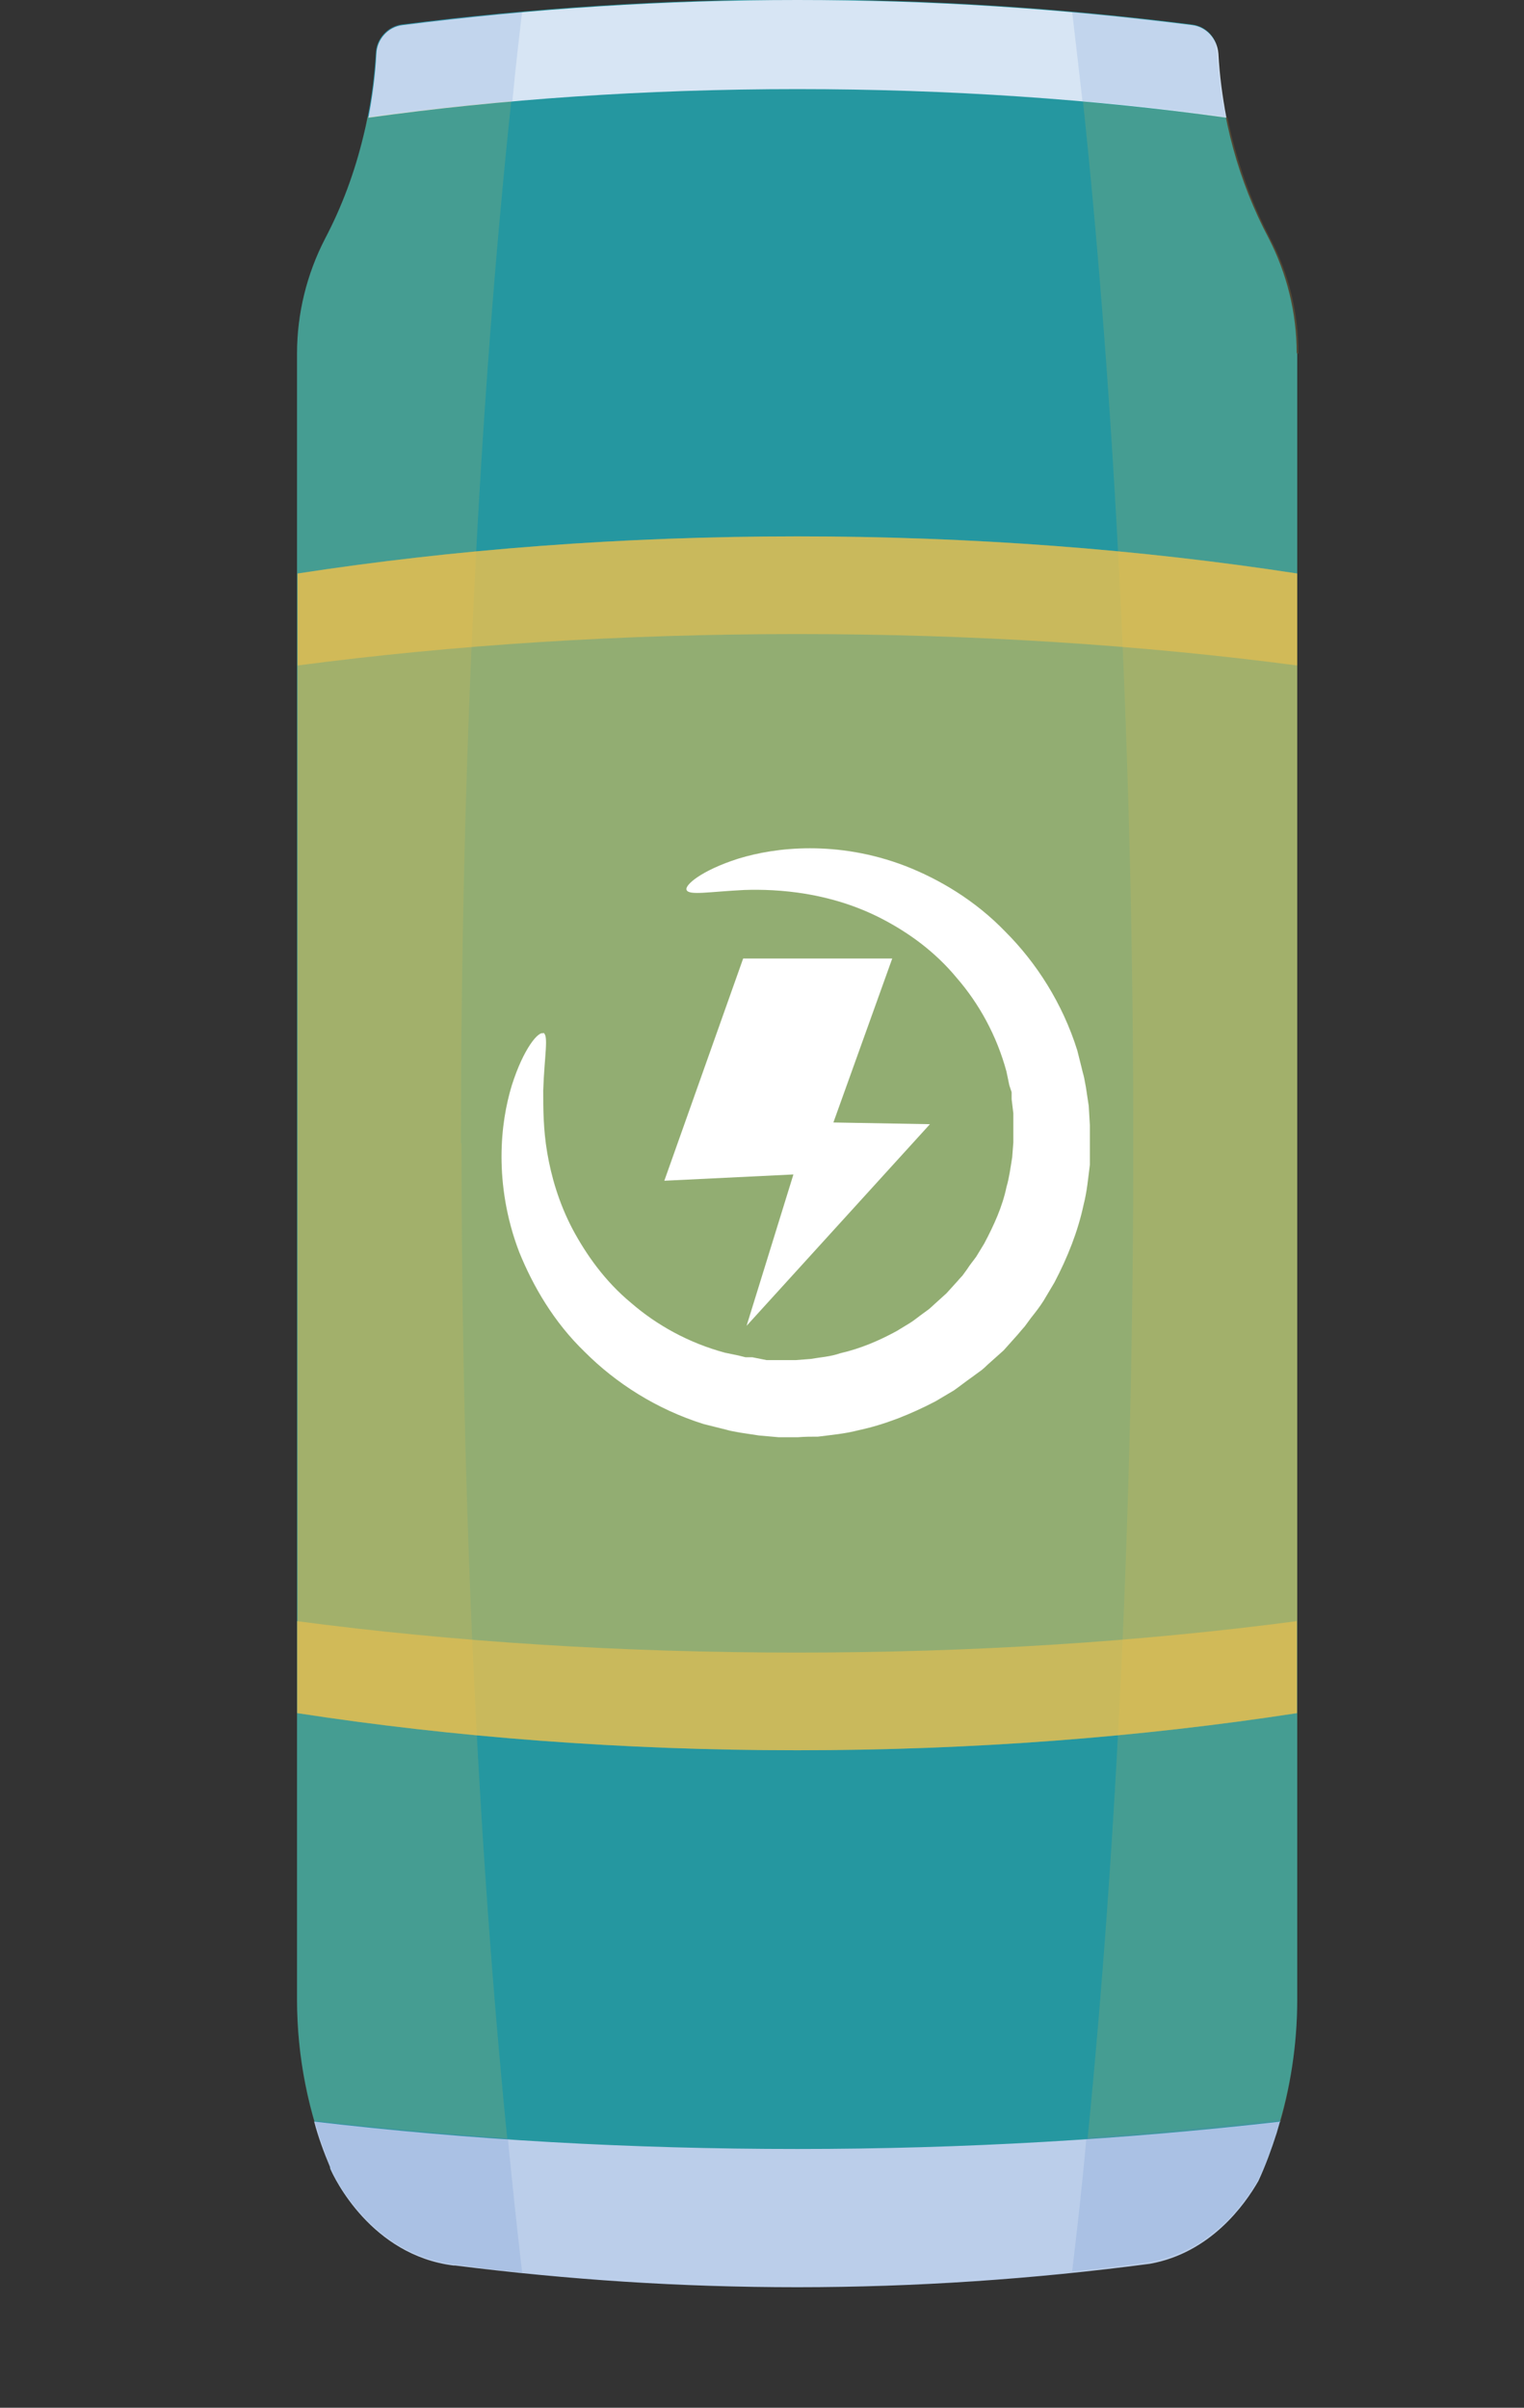
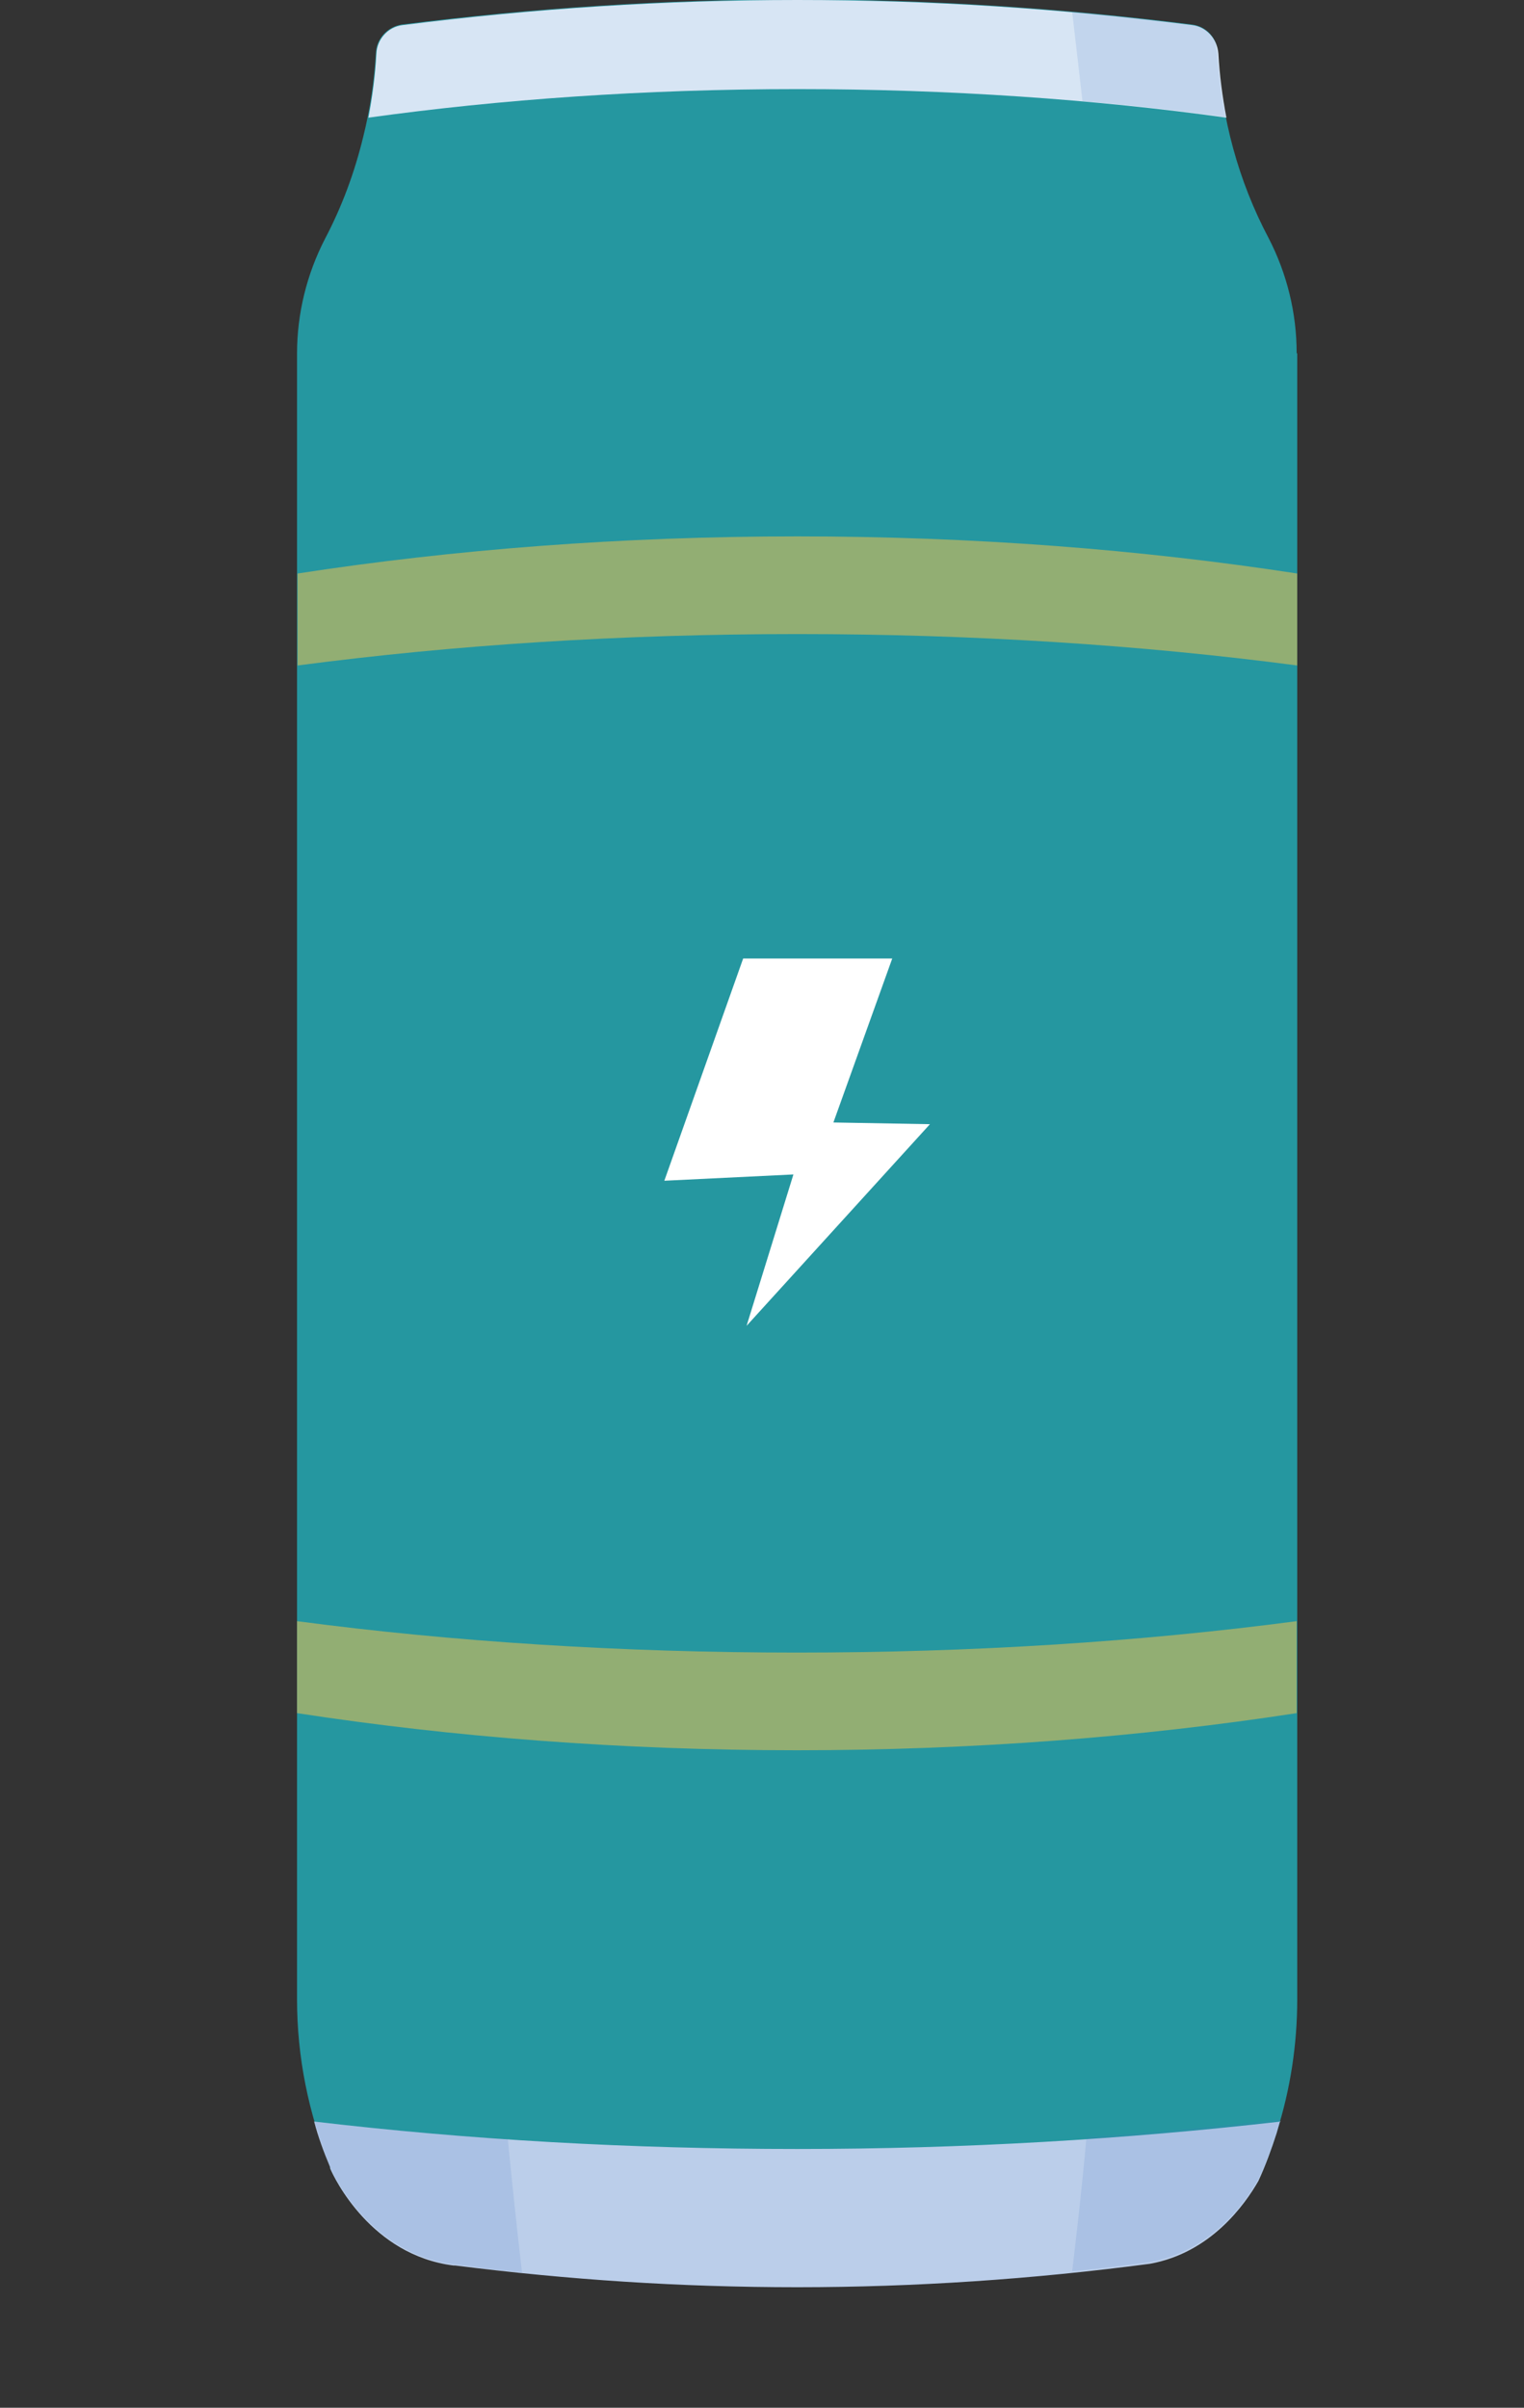
<svg xmlns="http://www.w3.org/2000/svg" viewBox="0 0 26.68 42.15">
  <rect x="0" y="0" width="26.68" height="42.15" fill="#333333" stroke="none" />
  <defs>
    <style>.e,.f,.g{fill:#ffc545;}.e,.g,.h{mix-blend-mode:screen;}.e,.h{opacity:.5;}.i{fill:#fff;}.j{fill:#d7e5f4;}.k{fill:#bbceea;}.l{fill:#4d7ac0;}.m{fill:#2597a0;}.n{isolation:isolate;}.o{mix-blend-mode:multiply;opacity:.15;}</style>
  </defs>
  <g class="n">
    <g id="a" />
    <g id="b" />
    <g id="c">
      <g>
        <path class="m" d="M22.71,6.19v28.81c0,.79-.12,1.58-.36,2.33-.09,.28-.19,.56-.32,.84h0c-.24,.42-.84,1.26-1.9,1.45h0c-2.05,.27-4.11,.41-6.17,.41s-4-.13-5.99-.38h-.03c-1.44-.18-2.09-1.53-2.16-1.7v-.02c-.38-.93-.58-1.92-.58-2.93V6.19c0-.7,.17-1.39,.49-2.01,.3-.57,.52-1.17,.67-1.79,.12-.48,.19-.96,.22-1.46,.01-.25,.2-.46,.45-.5,2.3-.29,4.61-.44,6.92-.44s4.62,.15,6.92,.44c.25,.03,.44,.24,.45,.5,.06,1.13,.36,2.24,.89,3.24,.32,.62,.49,1.31,.49,2.01Z" />
-         <path class="e" d="M22.71,10.04V29.99c-2.73,.42-5.67,.65-8.75,.65s-6.03-.23-8.75-.65V10.04c2.73-.42,5.68-.65,8.75-.65s6.02,.23,8.75,.65Z" />
        <g class="h">
          <path class="g" d="M13.96,9.39c-3.08,0-6.03,.23-8.75,.65v1.61c2.73-.36,5.68-.55,8.75-.55s6.02,.19,8.75,.55v-1.61c-2.73-.42-5.67-.65-8.75-.65Z" />
          <path class="g" d="M5.2,28.38v1.61c2.73,.42,5.68,.65,8.75,.65s6.02-.23,8.75-.65v-1.61c-2.73,.36-5.67,.55-8.75,.55s-6.03-.19-8.75-.55Z" />
        </g>
        <path class="k" d="M22.41,37.13c-.02,.07-.04,.14-.06,.21-.09,.28-.19,.56-.32,.84h0c-.24,.42-.84,1.26-1.9,1.45h0c-2.05,.27-4.11,.41-6.17,.41s-4-.13-5.99-.38h-.03c-1.44-.18-2.09-1.53-2.16-1.7v-.02c-.11-.26-.21-.53-.28-.8,2.71,.32,5.54,.48,8.46,.48s5.75-.17,8.46-.48Z" />
        <path class="k" d="M22.41,37.13l-.02,.05s.01-.04,.02-.05h0Z" />
        <path class="j" d="M21.47,2.06c-2.3-.32-4.84-.5-7.51-.5s-5.21,.18-7.51,.5c.07-.37,.12-.74,.14-1.12,.01-.25,.2-.47,.46-.5C9.34,.15,11.65,0,13.96,0s4.62,.15,6.91,.44c.25,.03,.44,.24,.46,.5,.02,.38,.07,.75,.14,1.12Z" />
        <g class="o">
-           <path class="f" d="M8.08,20.02c0,6.35,.29,12.31,.8,17.42-1.15-.08-2.28-.18-3.38-.31-.2-.69-.3-1.4-.3-2.13V6.19c0-.7,.17-1.39,.49-2.01,.3-.57,.52-1.17,.67-1.79,.03-.11,.05-.22,.07-.34,.81-.11,1.66-.21,2.52-.28-.56,5.29-.88,11.55-.88,18.24Z" />
-           <path class="f" d="M22.71,6.19v28.81c0,.72-.1,1.44-.29,2.13-1.11,.13-2.24,.23-3.38,.31,.51-5.12,.8-11.07,.8-17.42,0-6.7-.32-12.95-.88-18.24,.87,.08,1.71,.17,2.53,.28,.15,.74,.4,1.45,.75,2.12,.33,.62,.49,1.31,.49,2.01Z" />
-         </g>
+           </g>
        <g>
-           <path class="i" d="M9.51,18.08c.1,.04,.02,.4,0,1.01,0,.31,0,.68,.07,1.09,.07,.41,.2,.87,.44,1.33,.24,.45,.57,.92,1.03,1.3,.45,.39,1.01,.7,1.64,.87l.24,.05,.12,.03h.12l.25,.05h.51l.26-.02c.17-.03,.35-.04,.52-.1,.35-.08,.68-.22,.99-.39l.23-.14c.08-.05,.15-.11,.22-.16l.11-.08s.07-.06,.1-.09l.21-.19,.19-.21s.06-.07,.09-.1l.08-.11c.05-.08,.11-.15,.16-.22l.14-.23c.17-.32,.32-.65,.39-.99,.05-.17,.07-.34,.1-.52l.02-.26v-.51l-.03-.25v-.12l-.04-.12-.05-.24c-.17-.63-.48-1.19-.87-1.64-.38-.46-.84-.79-1.3-1.03-.46-.24-.92-.37-1.33-.44-.42-.07-.79-.08-1.09-.07-.61,.03-.97,.1-1.01,0-.04-.08,.25-.34,.91-.55,.33-.1,.75-.18,1.25-.18,.5,0,1.07,.08,1.67,.31,.59,.23,1.22,.6,1.75,1.15,.54,.54,1,1.25,1.26,2.08l.08,.32c.01,.05,.03,.11,.04,.16l.03,.16,.05,.33,.02,.34v.34c0,.12,0,.23,0,.35-.03,.23-.05,.47-.11,.7-.1,.47-.28,.92-.51,1.36l-.19,.32c-.07,.11-.14,.2-.22,.3l-.11,.15s-.08,.09-.12,.14l-.25,.28-.28,.25s-.09,.09-.14,.12l-.15,.11c-.1,.07-.2,.15-.3,.22l-.32,.19c-.44,.23-.89,.41-1.36,.51-.23,.06-.47,.08-.7,.11-.12,0-.23,0-.35,.01h-.34l-.34-.03-.33-.05-.16-.03c-.05-.01-.11-.03-.16-.04l-.32-.08c-.83-.26-1.54-.72-2.08-1.26-.55-.53-.91-1.16-1.15-1.75-.23-.6-.31-1.18-.31-1.67,0-.5,.08-.92,.18-1.25,.21-.66,.47-.95,.55-.91Z" />
          <polygon class="i" points="13.01 16.78 11.63 20.67 13.89 20.56 13.07 23.21 16.28 19.68 14.59 19.65 15.62 16.78 13.01 16.78" />
        </g>
        <g>
          <g class="o">
-             <path class="l" d="M9.14,39.78c-.1-.01-.19-.02-.29-.03-.06,0-.13-.01-.19-.02-.11-.01-.21-.02-.32-.04-.12-.02-.25-.03-.37-.05h-.03c-1.44-.18-2.09-1.53-2.16-1.7h0v-.02h0c-.02-.06-.05-.12-.07-.18-.03-.08-.06-.17-.09-.25-.02-.05-.04-.11-.05-.16v-.02c-.03-.06-.05-.13-.06-.19,1.11,.13,2.24,.23,3.38,.31,.08,.8,.16,1.58,.25,2.34Z" />
+             <path class="l" d="M9.14,39.78c-.1-.01-.19-.02-.29-.03-.06,0-.13-.01-.19-.02-.11-.01-.21-.02-.32-.04-.12-.02-.25-.03-.37-.05h-.03c-1.44-.18-2.09-1.53-2.16-1.7h0h0c-.02-.06-.05-.12-.07-.18-.03-.08-.06-.17-.09-.25-.02-.05-.04-.11-.05-.16v-.02c-.03-.06-.05-.13-.06-.19,1.11,.13,2.24,.23,3.38,.31,.08,.8,.16,1.58,.25,2.34Z" />
            <path class="l" d="M22.41,37.12v.02c-.02,.06-.04,.12-.06,.18-.02,.07-.05,.14-.07,.21-.07,.21-.15,.42-.25,.62h0c-.24,.43-.84,1.26-1.9,1.45h0c-.45,.06-.9,.12-1.36,.16,.09-.76,.18-1.54,.25-2.35,1.15-.08,2.28-.18,3.38-.31Z" />
          </g>
          <g class="o">
-             <path class="l" d="M9.14,.21h0c-.06,.51-.12,1.03-.17,1.56-.87,.08-1.71,.17-2.53,.28,.03-.14,.05-.28,.07-.42,0-.05,.01-.09,.02-.14,0-.04,.01-.08,.01-.13,0-.05,.01-.11,.02-.16,0-.04,0-.08,.01-.12,0-.05,0-.1,.01-.15,0-.08,.03-.15,.06-.22,.01-.03,.03-.05,.05-.08h0s.06-.07,.09-.1h0c.06-.05,.13-.08,.2-.1,.02,0,.03,0,.05,0,.29-.04,.59-.07,.88-.11,.14-.02,.27-.03,.41-.04h.01l.4-.04s.06,0,.09,0c.1-.01,.21-.02,.31-.03Z" />
            <path class="l" d="M21.47,2.05c-.81-.11-1.66-.21-2.52-.28-.06-.53-.12-1.05-.18-1.56h0l.29,.03s.08,0,.12,.01c.12,.01,.23,.02,.35,.04,.03,0,.05,0,.07,0,.12,.01,.24,.03,.36,.04,.13,.01,.27,.03,.4,.05,.17,.02,.33,.04,.5,.06,.02,0,.03,0,.05,0,.08,.02,.15,.05,.21,.1,.01,0,.02,.02,.03,.03,.07,.06,.12,.14,.14,.23,0,.01,0,.02,0,.03,0,.03,.02,.07,.02,.11,0,.08,.01,.16,.02,.23l.02,.19h0c.02,.14,.03,.28,.06,.42,0,.05,.02,.1,.03,.15,0,.04,.01,.08,.02,.12h0Z" />
          </g>
        </g>
      </g>
    </g>
    <g id="d" />
  </g>
</svg>